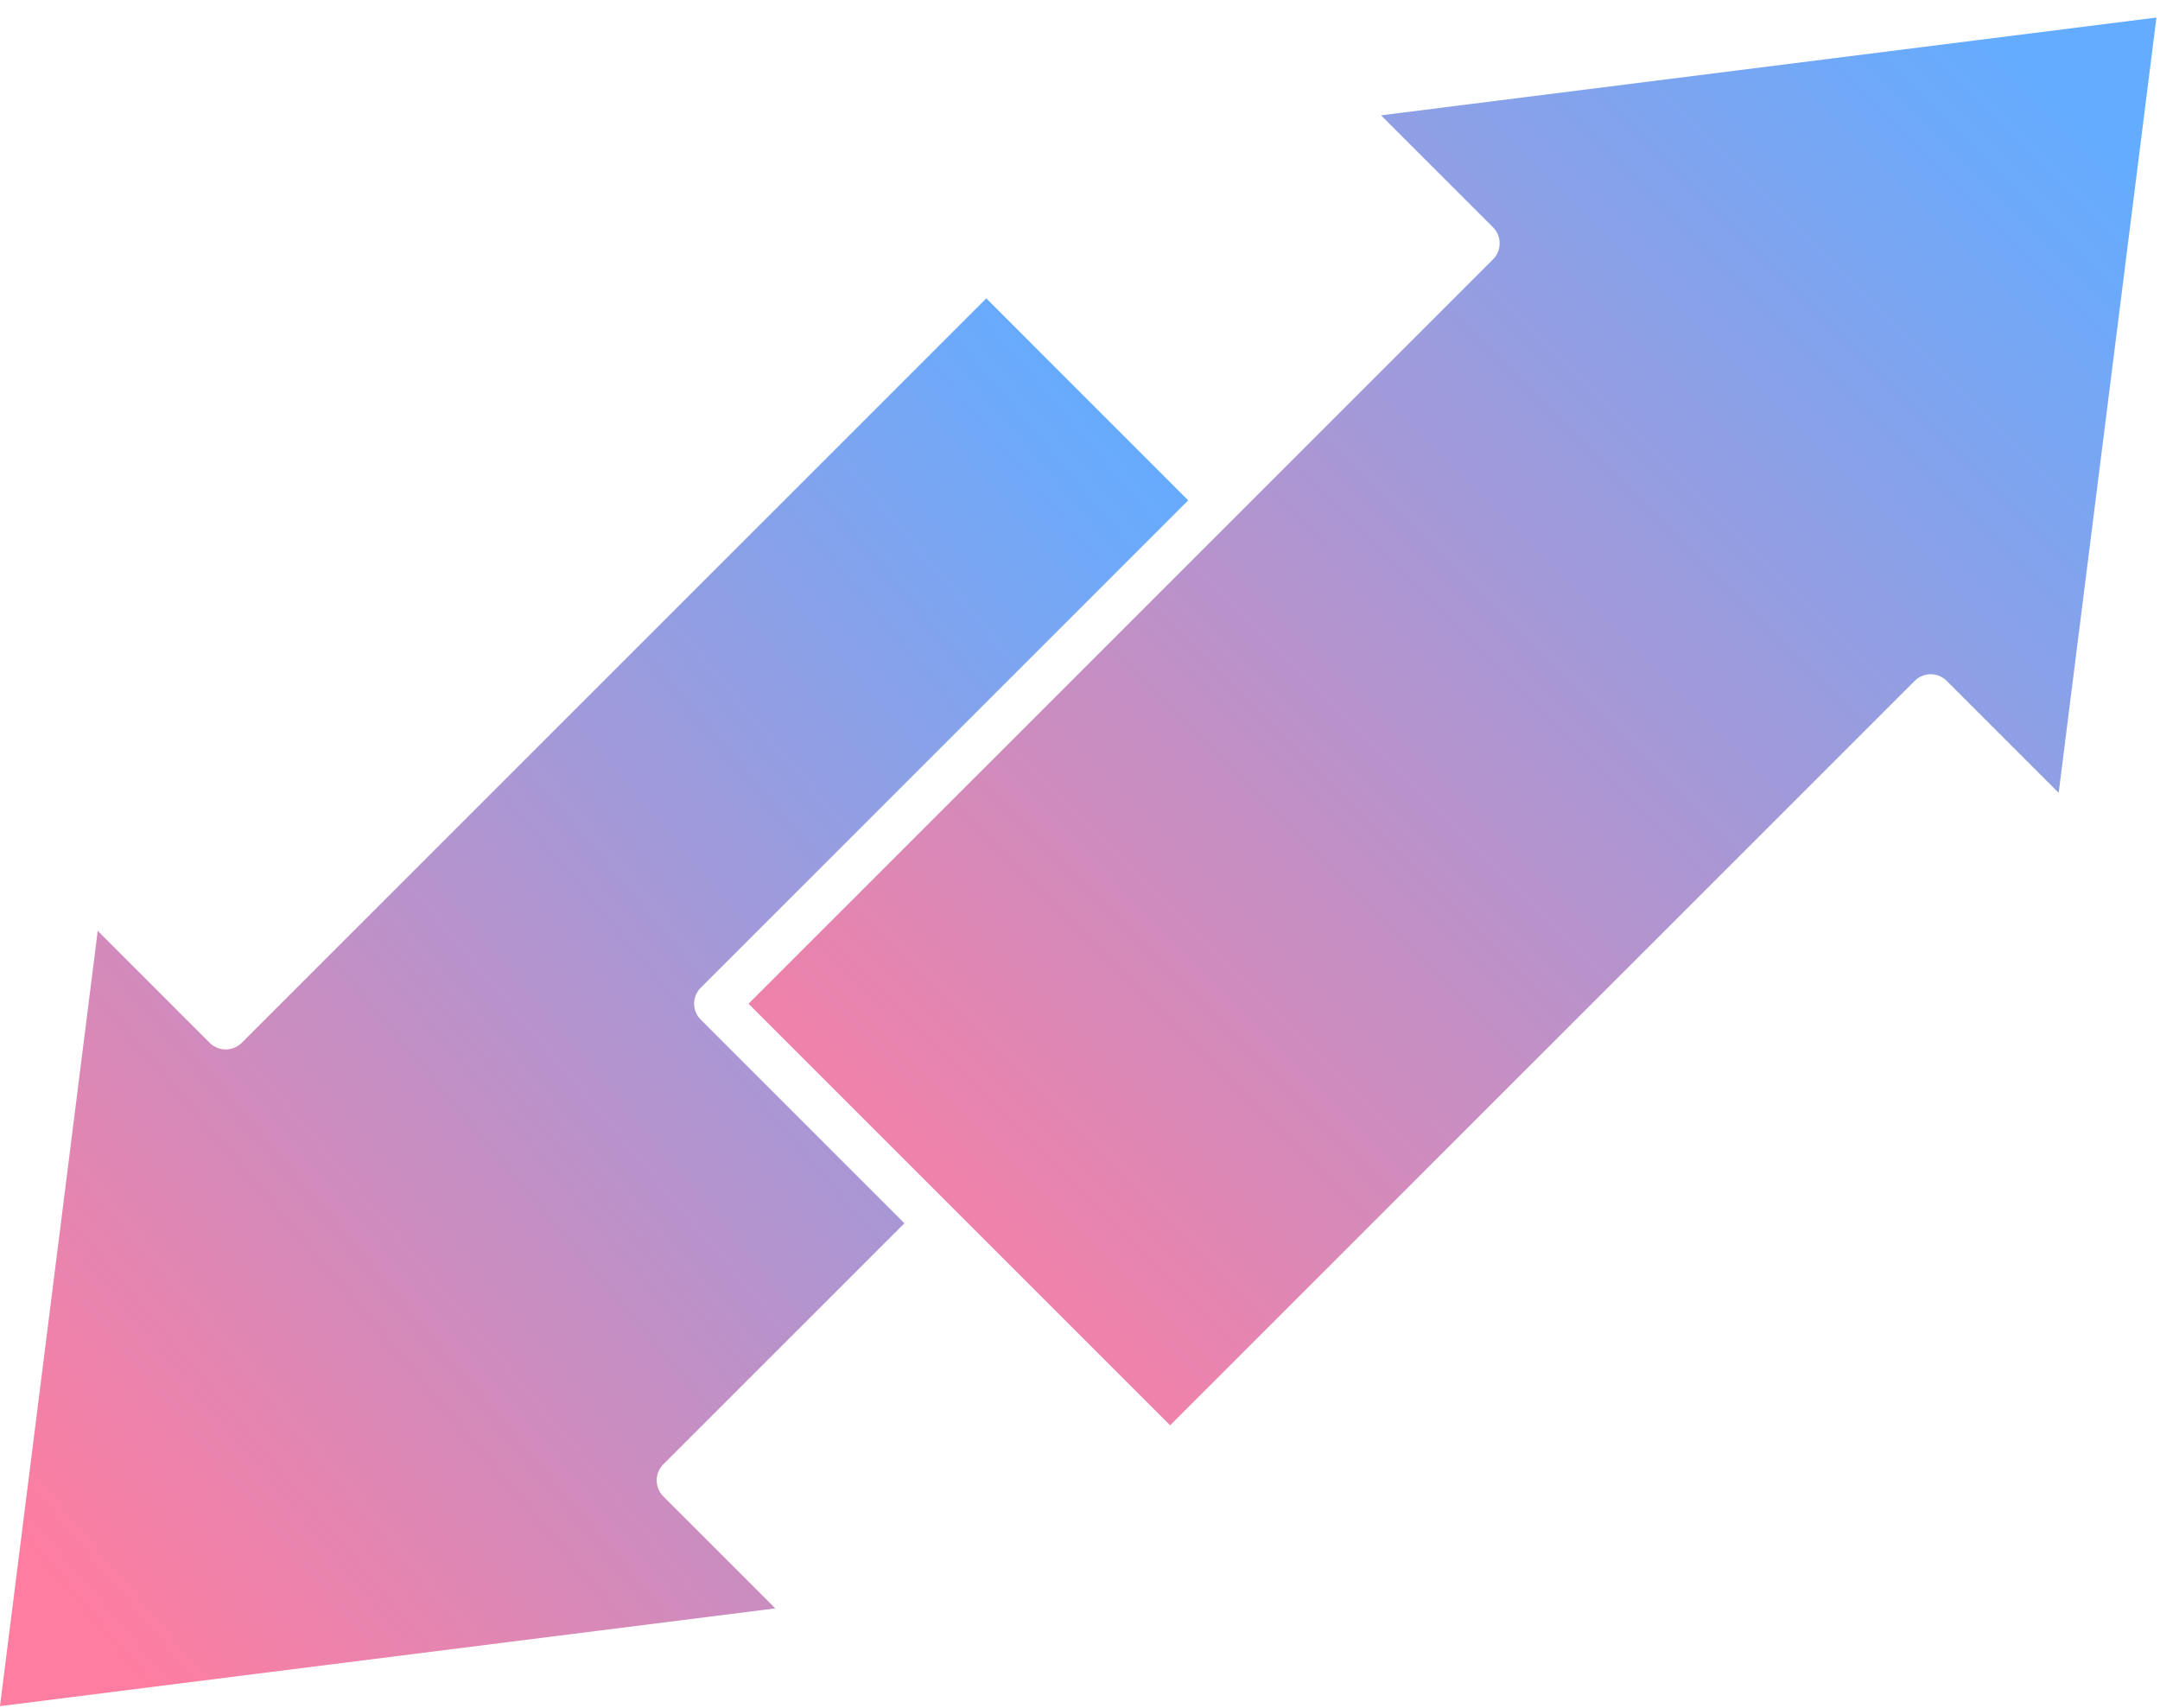
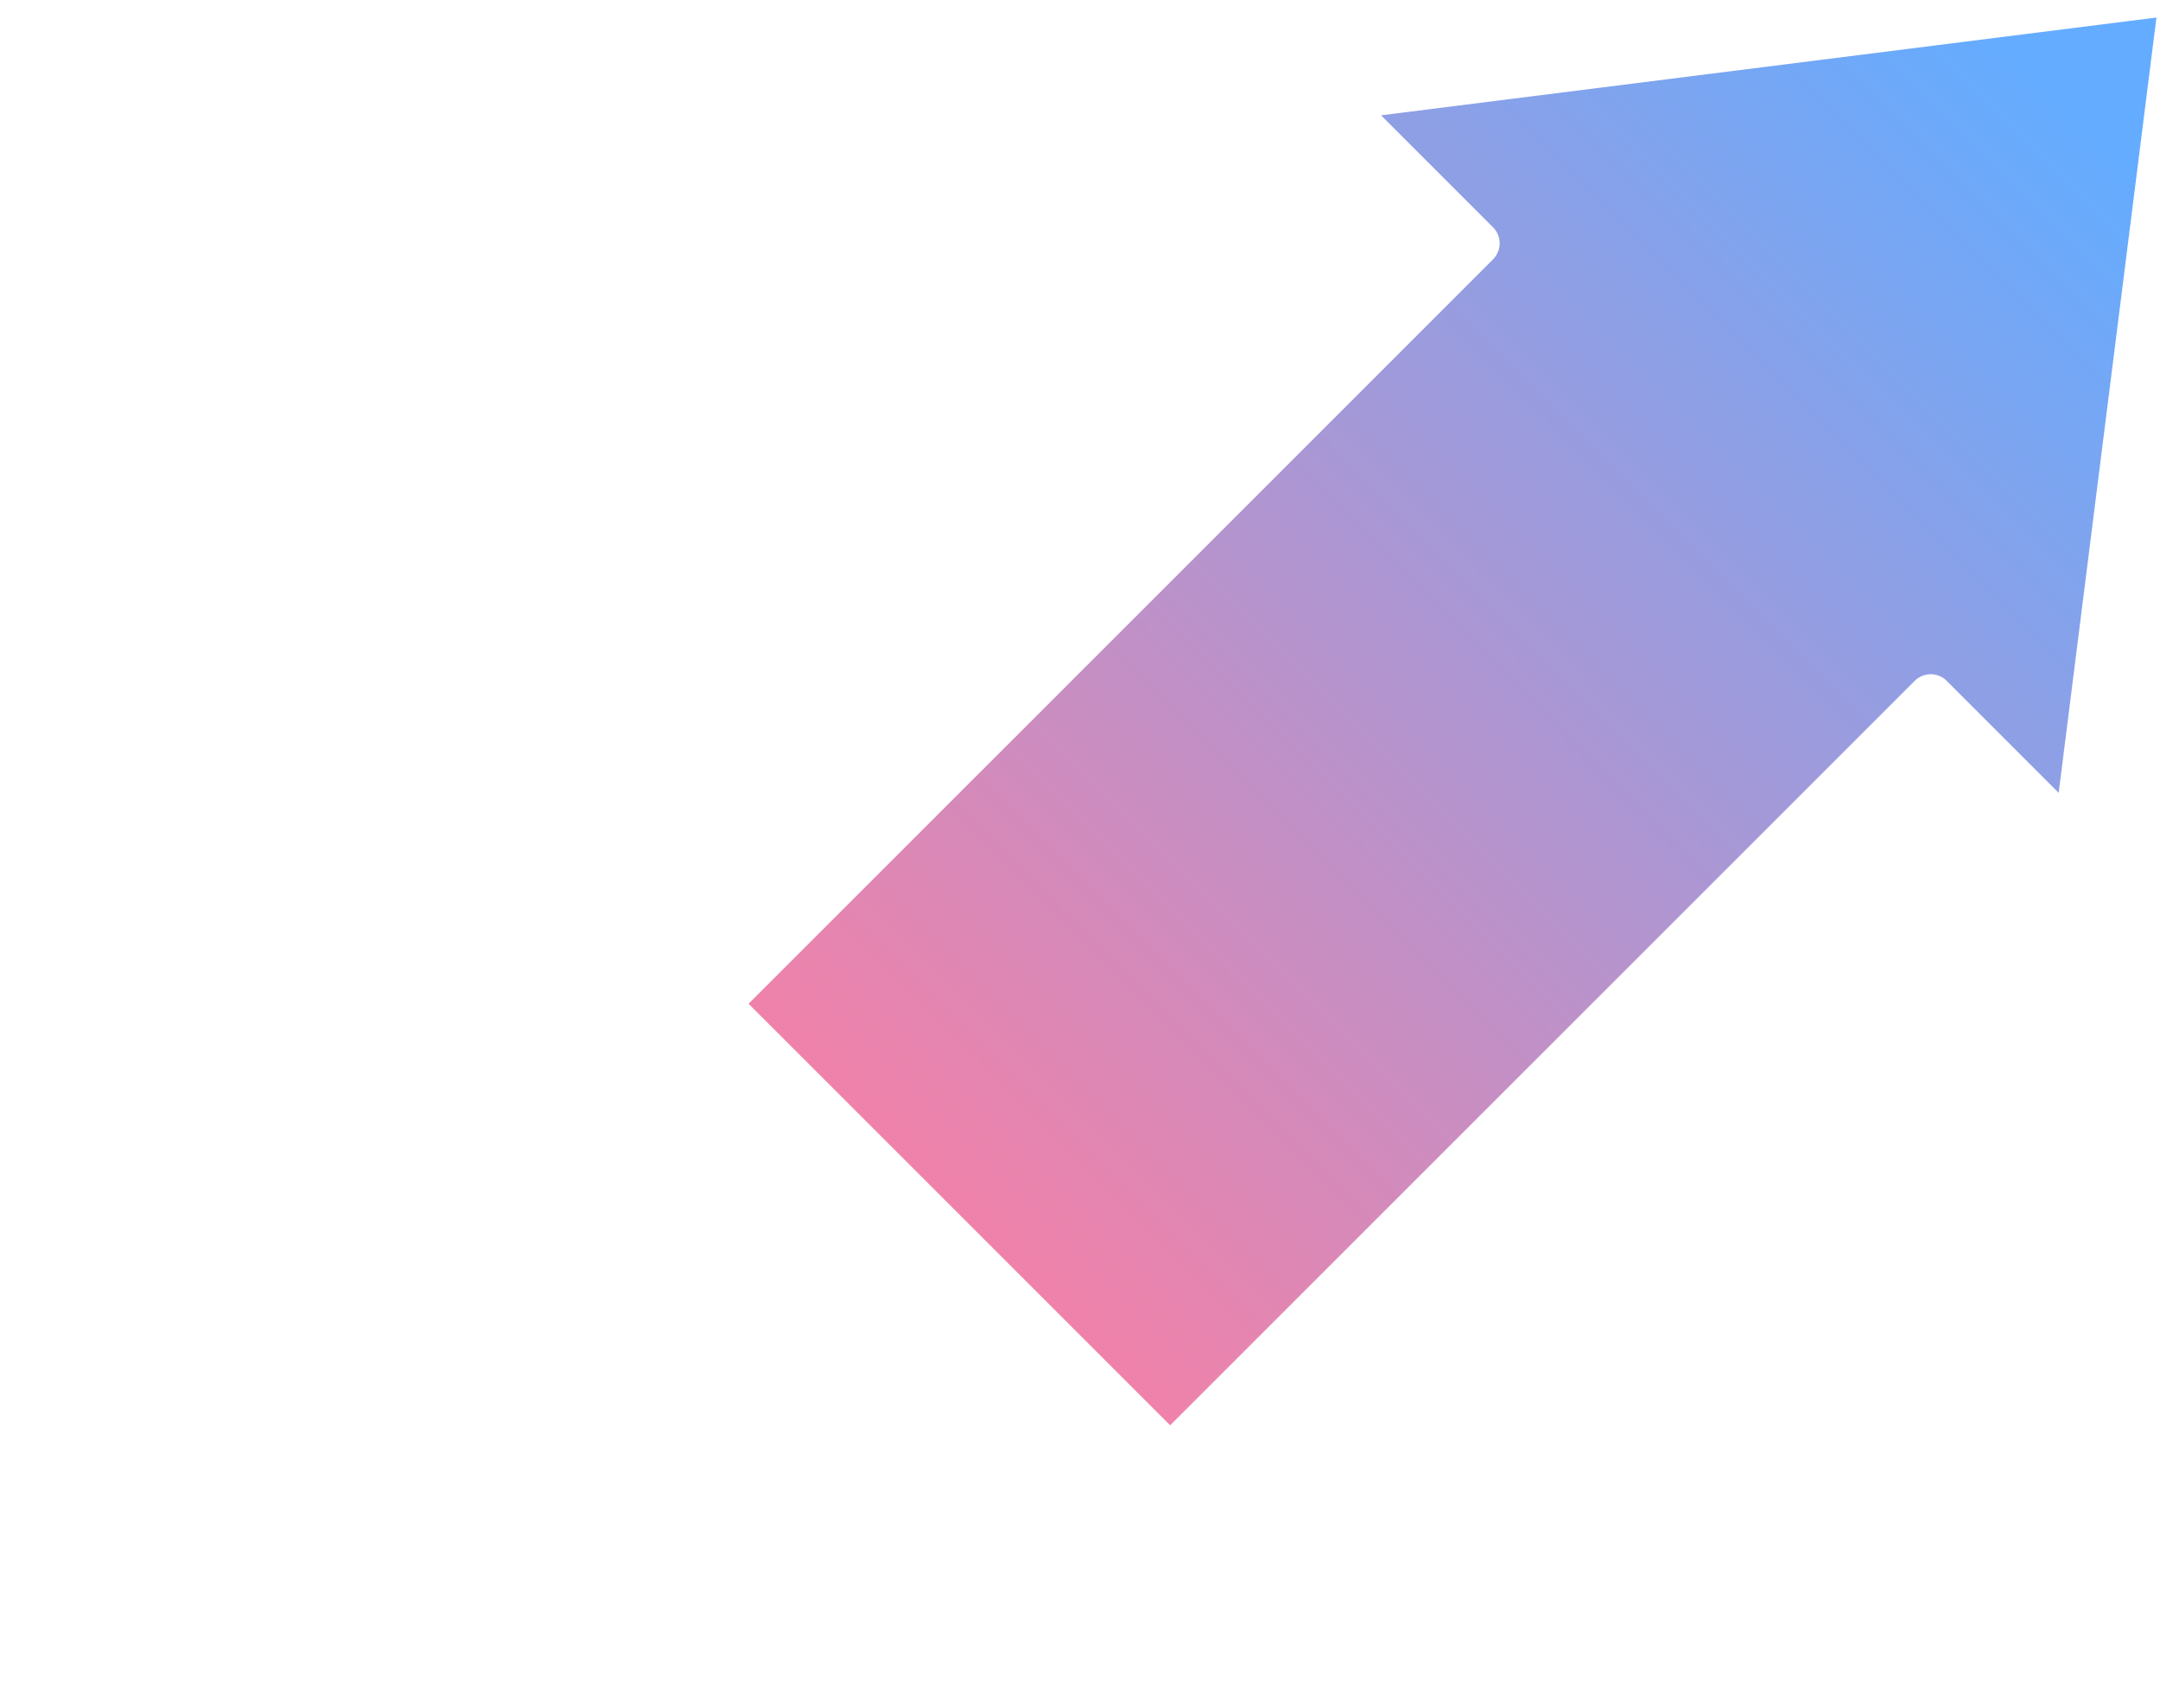
<svg xmlns="http://www.w3.org/2000/svg" width="110" height="87" fill="none">
-   <path d="M60.511 25.482L50.227 15.197 12.306 53.114a1.156 1.156 0 01-1.625 0l-5.704-5.708L0 86.893l39.485-4.978-5.708-5.709a1.156 1.156 0 010-1.625l12.281-12.279-10.372-10.374a1.149 1.149 0 010-1.623l24.825-24.823z" fill="url(#paint0_linear_3588_11065)" />
  <path d="M97.511 34.674a1.155 1.155 0 011.625 0l5.704 5.704L109.819.893l-39.488 4.98 5.706 5.707a1.156 1.156 0 010 1.625L62.952 26.29l-.004.007-.007.004L38.12 51.12 59.59 72.59 97.51 34.674z" fill="url(#paint1_linear_3588_11065)" />
  <defs>
    <linearGradient id="paint0_linear_3588_11065" x1="3.822" y1="82.549" x2="65.712" y2="30.458" gradientUnits="userSpaceOnUse">
      <stop stop-color="#FF7DA0" />
      <stop offset="1" stop-color="#64ACFF" />
    </linearGradient>
    <linearGradient id="paint1_linear_3588_11065" x1="42.649" y1="68.247" x2="105.461" y2="5.607" gradientUnits="userSpaceOnUse">
      <stop stop-color="#FF7DA0" />
      <stop offset="1" stop-color="#64ACFF" />
    </linearGradient>
  </defs>
</svg>